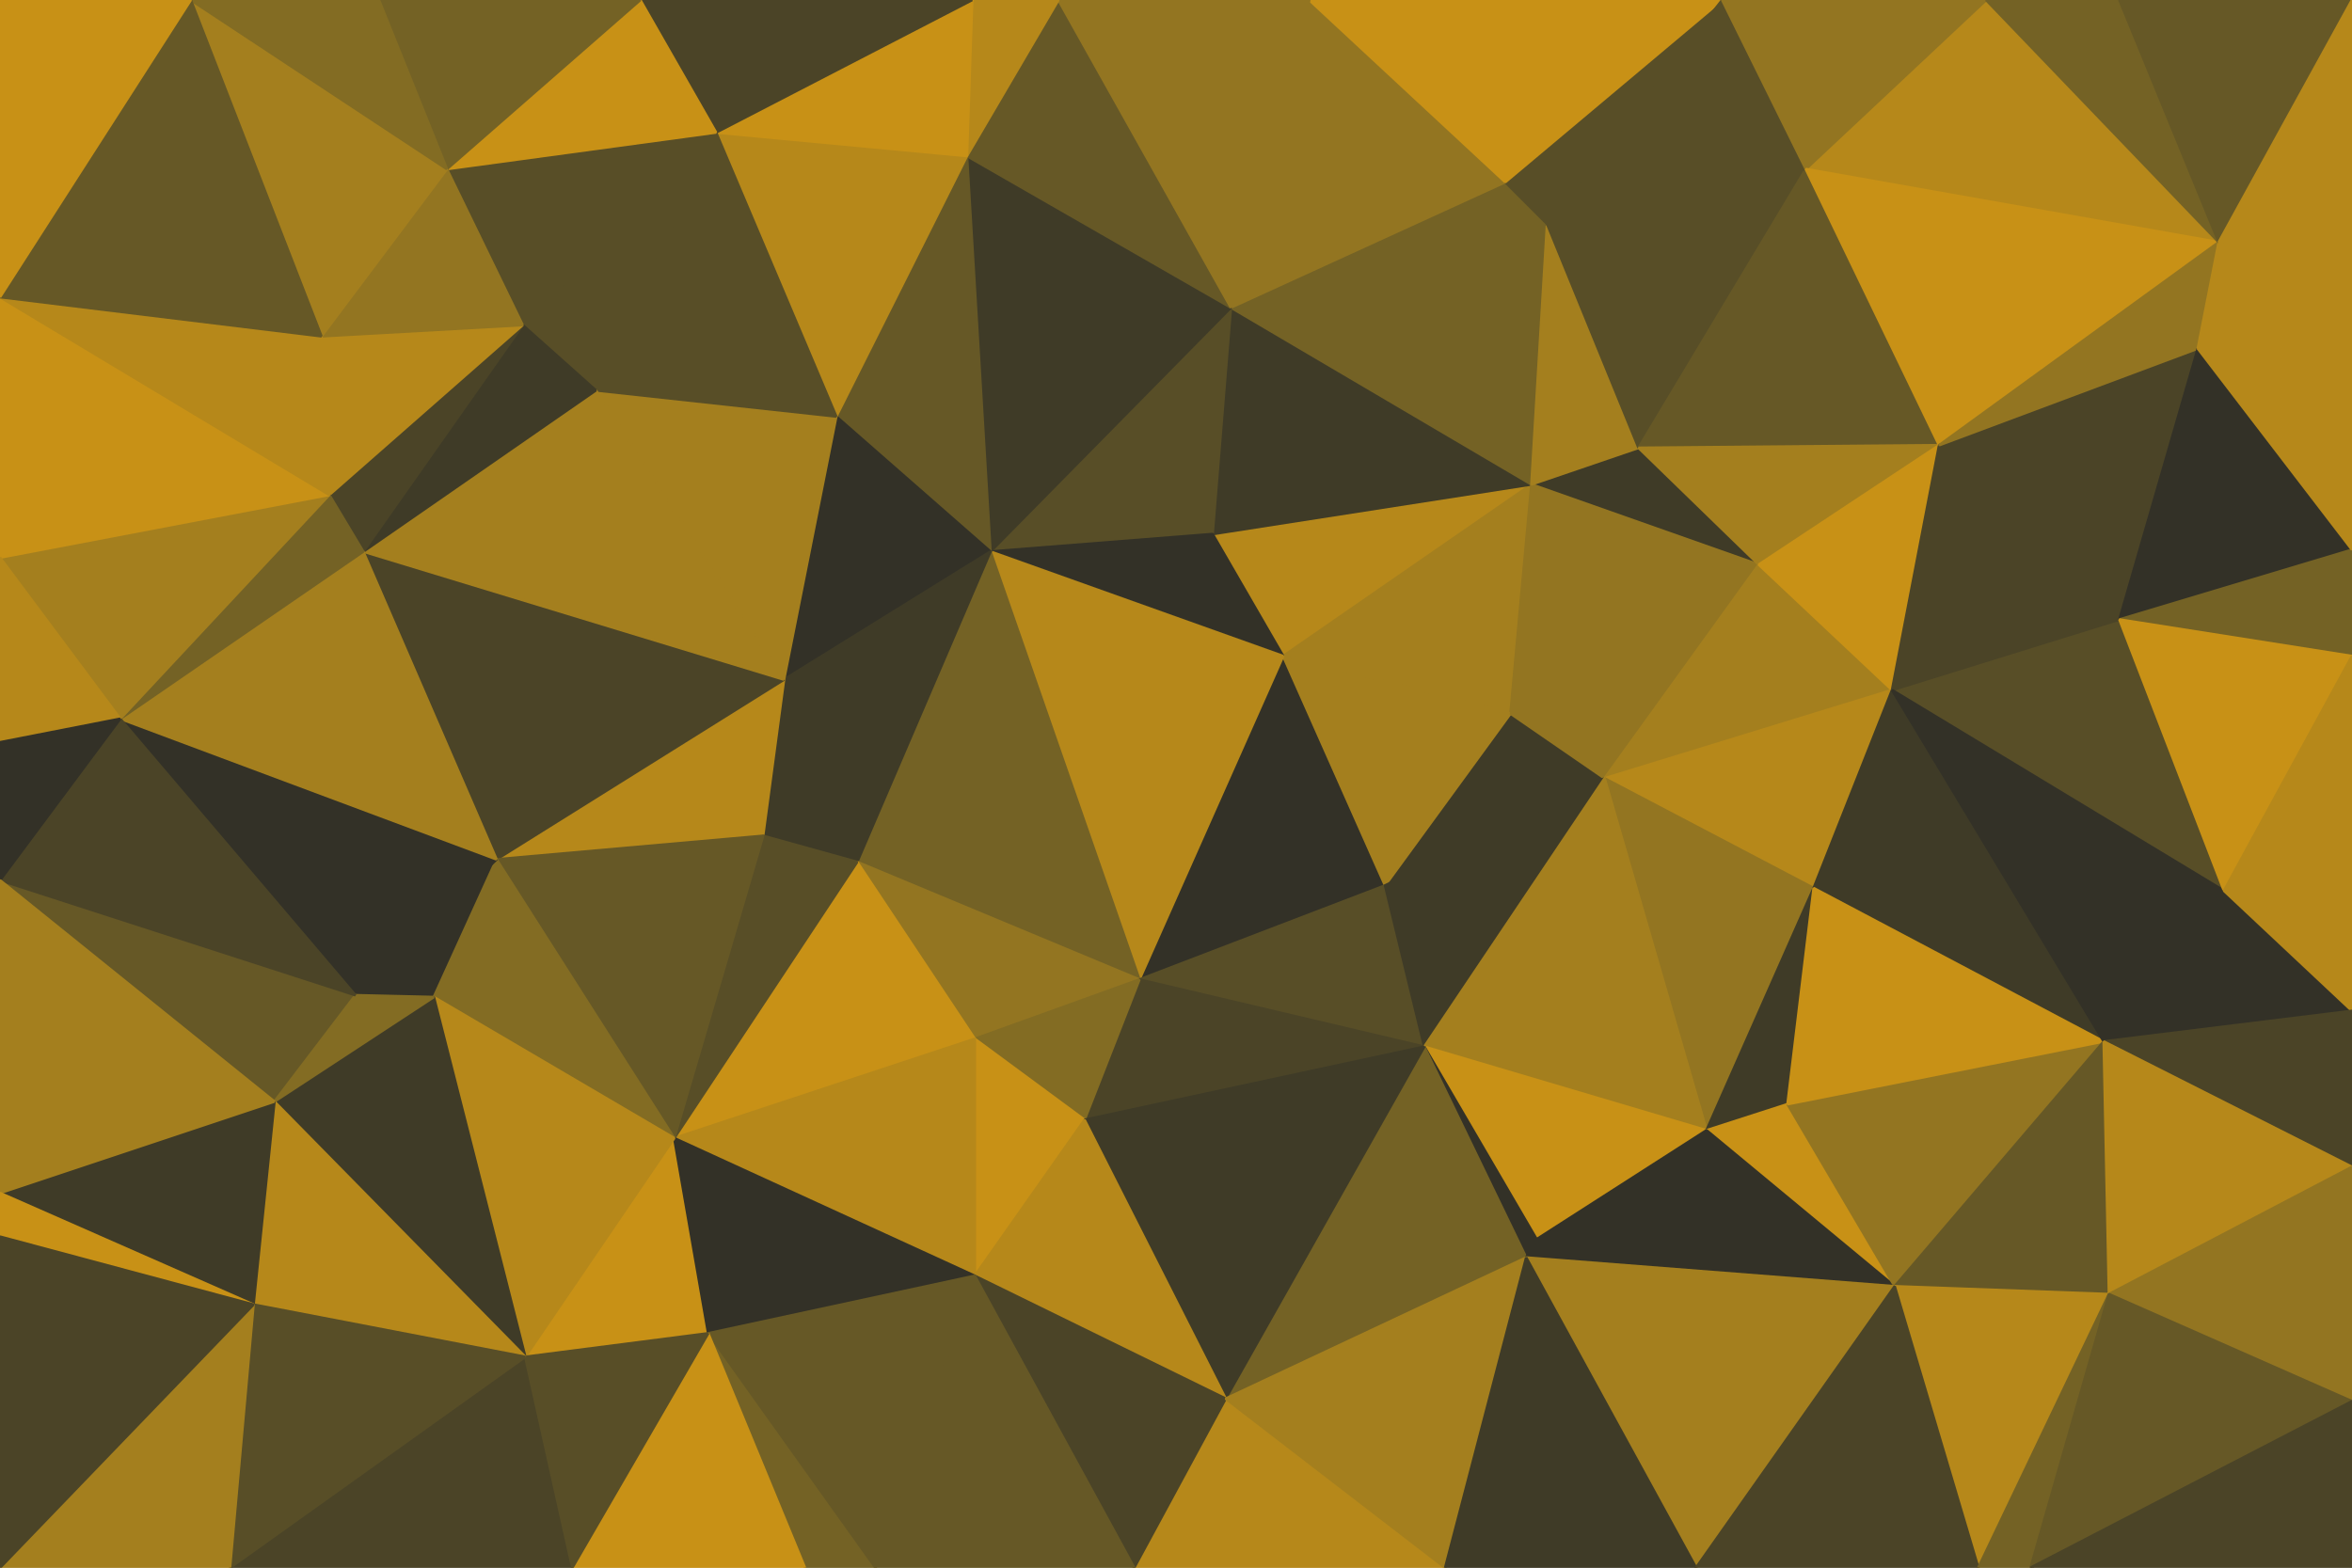
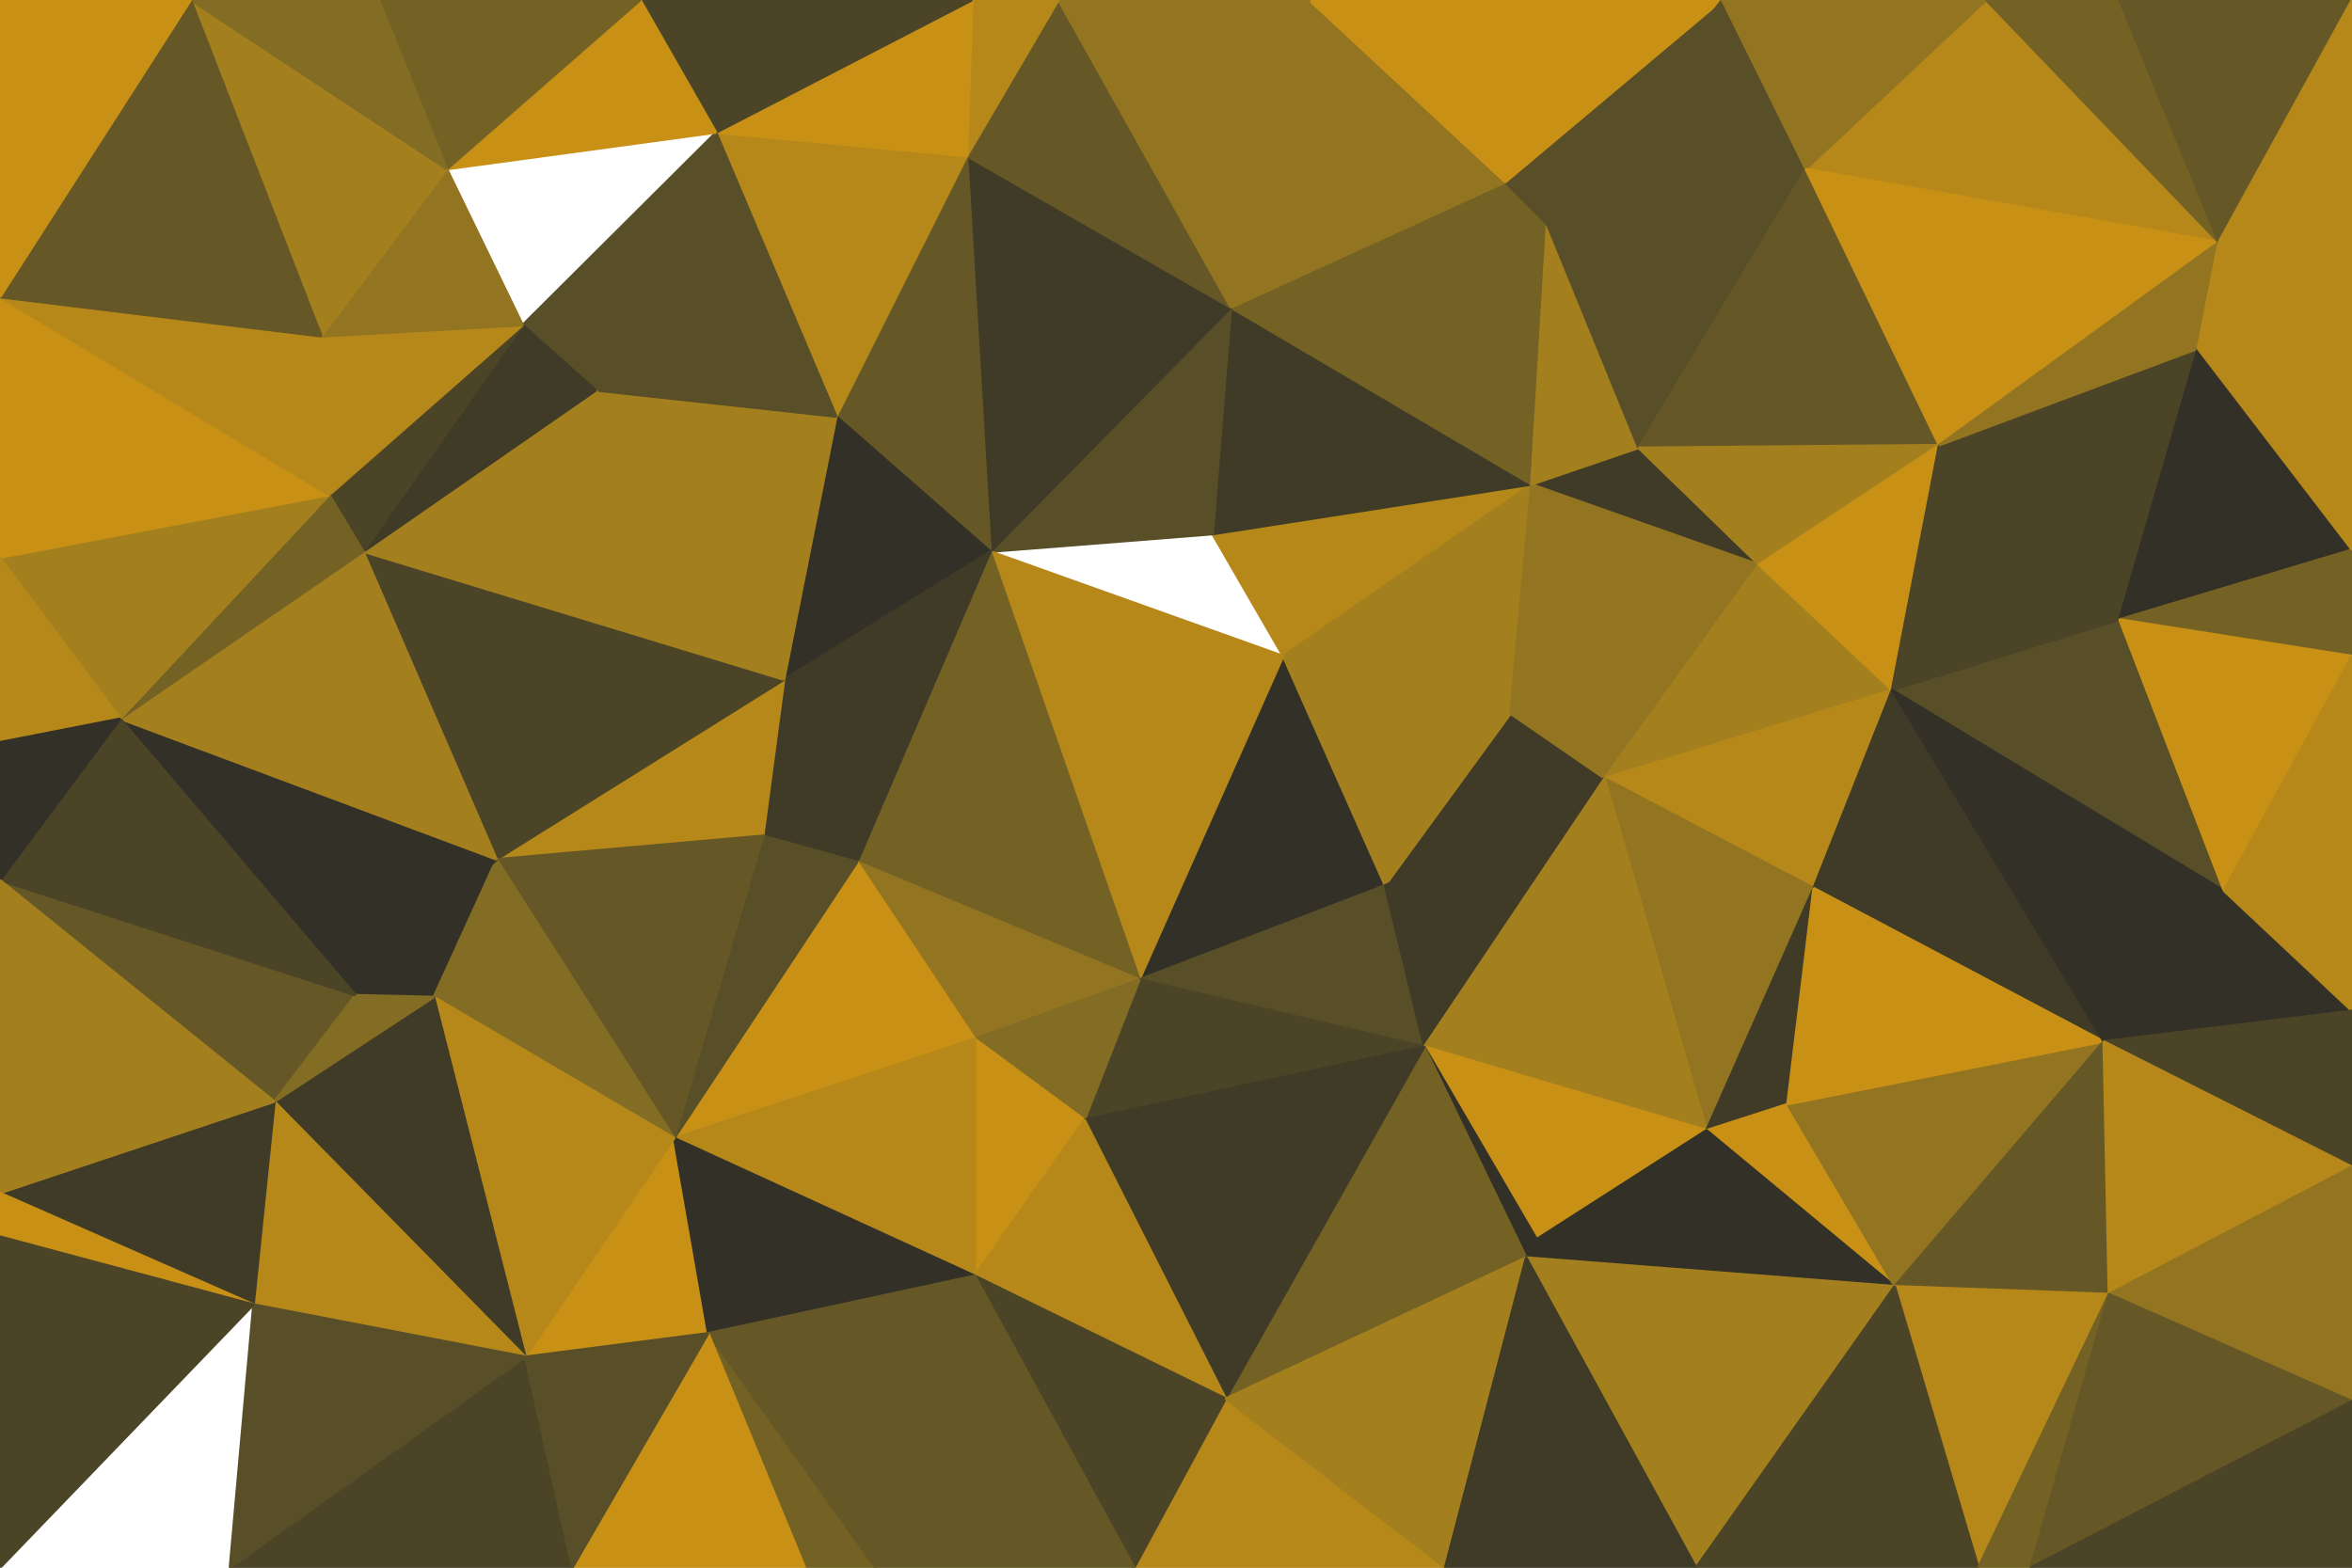
<svg xmlns="http://www.w3.org/2000/svg" version="1.1" height="600" width="900" viewBox="0 0 900 600" id="visual">
  <g stroke-linejoin="bevel" stroke-width="1">
    <path stroke="#b6881a" fill="#b6881a" d="M491 251.1L586 185.4L464 204.4Z" />
    <path stroke="#a47f1e" fill="#a47f1e" d="M491 251.1L578 273.1L586 185.4Z" />
    <path stroke="#3f3b27" fill="#3f3b27" d="M586 185.4L471 117.7L464 204.4Z" />
    <path stroke="#3f3b27" fill="#3f3b27" d="M673 216.1L627 171.4L586 185.4Z" />
    <path stroke="#746225" fill="#746225" d="M586 185.4L592 85.7L471 117.7Z" />
    <path stroke="#3f3b27" fill="#3f3b27" d="M530 338.9L614 297.9L578 273.1Z" />
    <path stroke="#937521" fill="#937521" d="M578 273.1L673 216.1L586 185.4Z" />
    <path stroke="#a47f1e" fill="#a47f1e" d="M627 171.4L592 85.7L586 185.4Z" />
    <path stroke="#333127" fill="#333127" d="M436 374.9L530 338.9L491 251.1Z" />
    <path stroke="#a47f1e" fill="#a47f1e" d="M491 251.1L530 338.9L578 273.1Z" />
    <path stroke="#746225" fill="#746225" d="M592 85.7L576 69.7L471 117.7Z" />
    <path stroke="#584e27" fill="#584e27" d="M471 117.7L379 211.1L464 204.4Z" />
-     <path stroke="#333127" fill="#333127" d="M464 204.4L379 211.1L491 251.1Z" />
    <path stroke="#937521" fill="#937521" d="M614 297.9L673 216.1L578 273.1Z" />
    <path stroke="#584e27" fill="#584e27" d="M627 171.4L691 64.7L592 85.7Z" />
    <path stroke="#b6881a" fill="#b6881a" d="M379 211.1L436 374.9L491 251.1Z" />
    <path stroke="#937521" fill="#937521" d="M576 69.7L501 0L471 117.7Z" />
    <path stroke="#3f3b27" fill="#3f3b27" d="M471 117.7L370 59.7L379 211.1Z" />
    <path stroke="#584e27" fill="#584e27" d="M436 374.9L545 400.6L530 338.9Z" />
    <path stroke="#3f3b27" fill="#3f3b27" d="M530 338.9L545 400.6L614 297.9Z" />
    <path stroke="#a47f1e" fill="#a47f1e" d="M614 297.9L724 264.1L673 216.1Z" />
    <path stroke="#b6881a" fill="#b6881a" d="M694 339.9L724 264.1L614 297.9Z" />
    <path stroke="#665826" fill="#665826" d="M742 170.4L691 64.7L627 171.4Z" />
    <path stroke="#665826" fill="#665826" d="M405 0L370 59.7L471 117.7Z" />
    <path stroke="#665826" fill="#665826" d="M370 59.7L320 159.4L379 211.1Z" />
    <path stroke="#746225" fill="#746225" d="M379 211.1L328 329.9L436 374.9Z" />
    <path stroke="#584e27" fill="#584e27" d="M592 85.7L659 0L576 69.7Z" />
    <path stroke="#c89116" fill="#c89116" d="M576 69.7L659 0L501 0Z" />
    <path stroke="#a47f1e" fill="#a47f1e" d="M742 170.4L627 171.4L673 216.1Z" />
    <path stroke="#c89116" fill="#c89116" d="M724 264.1L742 170.4L673 216.1Z" />
    <path stroke="#937521" fill="#937521" d="M653 432.6L694 339.9L614 297.9Z" />
    <path stroke="#937521" fill="#937521" d="M501 0L405 0L471 117.7Z" />
    <path stroke="#333127" fill="#333127" d="M320 159.4L300 260.1L379 211.1Z" />
    <path stroke="#3f3b27" fill="#3f3b27" d="M300 260.1L328 329.9L379 211.1Z" />
    <path stroke="#584e27" fill="#584e27" d="M691 64.7L659 0L592 85.7Z" />
    <path stroke="#937521" fill="#937521" d="M328 329.9L373 397.6L436 374.9Z" />
    <path stroke="#4b4427" fill="#4b4427" d="M436 374.9L415 428.6L545 400.6Z" />
    <path stroke="#b6881a" fill="#b6881a" d="M405 0L372 0L370 59.7Z" />
    <path stroke="#b6881a" fill="#b6881a" d="M370 59.7L274 50.7L320 159.4Z" />
    <path stroke="#836c23" fill="#836c23" d="M373 397.6L415 428.6L436 374.9Z" />
    <path stroke="#3f3b27" fill="#3f3b27" d="M300 260.1L292 319.9L328 329.9Z" />
    <path stroke="#c89116" fill="#c89116" d="M328 329.9L258 435.6L373 397.6Z" />
    <path stroke="#a47f1e" fill="#a47f1e" d="M545 400.6L653 432.6L614 297.9Z" />
    <path stroke="#c89116" fill="#c89116" d="M588 474.3L653 432.6L545 400.6Z" />
    <path stroke="#3f3b27" fill="#3f3b27" d="M653 432.6L684 422.6L694 339.9Z" />
    <path stroke="#584e27" fill="#584e27" d="M851 340.9L811 237.1L724 264.1Z" />
    <path stroke="#333127" fill="#333127" d="M584 481.3L588 474.3L545 400.6Z" />
    <path stroke="#c89116" fill="#c89116" d="M653 432.6L725 492.3L684 422.6Z" />
    <path stroke="#746225" fill="#746225" d="M469 535.3L584 481.3L545 400.6Z" />
    <path stroke="#333127" fill="#333127" d="M588 474.3L725 492.3L653 432.6Z" />
    <path stroke="#3f3b27" fill="#3f3b27" d="M805 398.6L724 264.1L694 339.9Z" />
    <path stroke="#4b4427" fill="#4b4427" d="M724 264.1L811 237.1L742 170.4Z" />
    <path stroke="#b6881a" fill="#b6881a" d="M849 92.7L760 0L691 64.7Z" />
    <path stroke="#937521" fill="#937521" d="M691 64.7L760 0L659 0Z" />
    <path stroke="#c89116" fill="#c89116" d="M372 0L274 50.7L370 59.7Z" />
    <path stroke="#a47f1e" fill="#a47f1e" d="M320 159.4L228 149.4L300 260.1Z" />
    <path stroke="#b6881a" fill="#b6881a" d="M300 260.1L190 328.9L292 319.9Z" />
    <path stroke="#584e27" fill="#584e27" d="M274 50.7L228 149.4L320 159.4Z" />
    <path stroke="#c89116" fill="#c89116" d="M849 92.7L691 64.7L742 170.4Z" />
    <path stroke="#4b4427" fill="#4b4427" d="M811 237.1L841 133.4L742 170.4Z" />
    <path stroke="#c89116" fill="#c89116" d="M373 397.6L373 488.3L415 428.6Z" />
    <path stroke="#3f3b27" fill="#3f3b27" d="M415 428.6L469 535.3L545 400.6Z" />
    <path stroke="#b6881a" fill="#b6881a" d="M258 435.6L373 488.3L373 397.6Z" />
    <path stroke="#584e27" fill="#584e27" d="M274 50.7L200 124.4L228 149.4Z" />
    <path stroke="#4b4427" fill="#4b4427" d="M139 211.1L190 328.9L300 260.1Z" />
    <path stroke="#b6881a" fill="#b6881a" d="M373 488.3L469 535.3L415 428.6Z" />
    <path stroke="#937521" fill="#937521" d="M841 133.4L849 92.7L742 170.4Z" />
    <path stroke="#937521" fill="#937521" d="M725 492.3L805 398.6L684 422.6Z" />
    <path stroke="#c89116" fill="#c89116" d="M684 422.6L805 398.6L694 339.9Z" />
    <path stroke="#333127" fill="#333127" d="M811 237.1L900 210.4L841 133.4Z" />
    <path stroke="#b6881a" fill="#b6881a" d="M841 133.4L900 117.7L849 92.7Z" />
    <path stroke="#333127" fill="#333127" d="M725 492.3L588 474.3L584 481.3Z" />
    <path stroke="#4b4427" fill="#4b4427" d="M372 0L245 0L274 50.7Z" />
-     <path stroke="#584e27" fill="#584e27" d="M274 50.7L171 64.7L200 124.4Z" />
    <path stroke="#746225" fill="#746225" d="M849 92.7L811 0L760 0Z" />
    <path stroke="#a47f1e" fill="#a47f1e" d="M649 600L725 492.3L584 481.3Z" />
    <path stroke="#333127" fill="#333127" d="M805 398.6L851 340.9L724 264.1Z" />
    <path stroke="#584e27" fill="#584e27" d="M292 319.9L258 435.6L328 329.9Z" />
    <path stroke="#b6881a" fill="#b6881a" d="M434 600L553 600L469 535.3Z" />
    <path stroke="#665826" fill="#665826" d="M190 328.9L258 435.6L292 319.9Z" />
    <path stroke="#a47f1e" fill="#a47f1e" d="M139 211.1L300 260.1L228 149.4Z" />
    <path stroke="#746225" fill="#746225" d="M900 251.1L900 210.4L811 237.1Z" />
    <path stroke="#665826" fill="#665826" d="M849 92.7L900 0L811 0Z" />
    <path stroke="#c89116" fill="#c89116" d="M851 340.9L900 251.1L811 237.1Z" />
    <path stroke="#c89116" fill="#c89116" d="M245 0L171 64.7L274 50.7Z" />
    <path stroke="#3f3b27" fill="#3f3b27" d="M200 124.4L139 211.1L228 149.4Z" />
    <path stroke="#b6881a" fill="#b6881a" d="M900 210.4L900 117.7L841 133.4Z" />
    <path stroke="#4b4427" fill="#4b4427" d="M126 189.4L139 211.1L200 124.4Z" />
    <path stroke="#b6881a" fill="#b6881a" d="M123 128.7L126 189.4L200 124.4Z" />
    <path stroke="#333127" fill="#333127" d="M136 380.9L166 381.6L190 328.9Z" />
    <path stroke="#4b4427" fill="#4b4427" d="M434 600L469 535.3L373 488.3Z" />
    <path stroke="#a47f1e" fill="#a47f1e" d="M469 535.3L553 600L584 481.3Z" />
    <path stroke="#c89116" fill="#c89116" d="M201 519.3L271 510.3L258 435.6Z" />
    <path stroke="#333127" fill="#333127" d="M258 435.6L271 510.3L373 488.3Z" />
    <path stroke="#836c23" fill="#836c23" d="M166 381.6L258 435.6L190 328.9Z" />
    <path stroke="#333127" fill="#333127" d="M136 380.9L190 328.9L46 275.1Z" />
    <path stroke="#665826" fill="#665826" d="M725 492.3L807 495.3L805 398.6Z" />
    <path stroke="#333127" fill="#333127" d="M805 398.6L900 386.9L851 340.9Z" />
    <path stroke="#b6881a" fill="#b6881a" d="M851 340.9L900 386.9L900 251.1Z" />
    <path stroke="#b6881a" fill="#b6881a" d="M757 600L807 495.3L725 492.3Z" />
    <path stroke="#937521" fill="#937521" d="M171 64.7L123 128.7L200 124.4Z" />
    <path stroke="#665826" fill="#665826" d="M335 600L434 600L373 488.3Z" />
    <path stroke="#4b4427" fill="#4b4427" d="M900 446.6L900 386.9L805 398.6Z" />
    <path stroke="#3f3b27" fill="#3f3b27" d="M553 600L649 600L584 481.3Z" />
    <path stroke="#b6881a" fill="#b6881a" d="M900 117.7L900 0L849 92.7Z" />
    <path stroke="#665826" fill="#665826" d="M105 421.6L136 380.9L0 336.9Z" />
    <path stroke="#b6881a" fill="#b6881a" d="M166 381.6L201 519.3L258 435.6Z" />
    <path stroke="#746225" fill="#746225" d="M245 0L145 0L171 64.7Z" />
    <path stroke="#a47f1e" fill="#a47f1e" d="M171 64.7L73 0L123 128.7Z" />
    <path stroke="#746225" fill="#746225" d="M308 600L335 600L271 510.3Z" />
    <path stroke="#665826" fill="#665826" d="M271 510.3L335 600L373 488.3Z" />
    <path stroke="#b6881a" fill="#b6881a" d="M807 495.3L900 446.6L805 398.6Z" />
    <path stroke="#937521" fill="#937521" d="M900 536.3L900 446.6L807 495.3Z" />
    <path stroke="#3f3b27" fill="#3f3b27" d="M105 421.6L201 519.3L166 381.6Z" />
    <path stroke="#c89116" fill="#c89116" d="M219 600L308 600L271 510.3Z" />
    <path stroke="#4b4427" fill="#4b4427" d="M649 600L757 600L725 492.3Z" />
    <path stroke="#746225" fill="#746225" d="M757 600L777 600L807 495.3Z" />
    <path stroke="#a47f1e" fill="#a47f1e" d="M46 275.1L190 328.9L139 211.1Z" />
    <path stroke="#836c23" fill="#836c23" d="M136 380.9L105 421.6L166 381.6Z" />
    <path stroke="#746225" fill="#746225" d="M46 275.1L139 211.1L126 189.4Z" />
    <path stroke="#a47f1e" fill="#a47f1e" d="M0 213.4L46 275.1L126 189.4Z" />
    <path stroke="#c89116" fill="#c89116" d="M0 213.4L126 189.4L0 113.7Z" />
    <path stroke="#836c23" fill="#836c23" d="M145 0L73 0L171 64.7Z" />
    <path stroke="#665826" fill="#665826" d="M777 600L900 536.3L807 495.3Z" />
    <path stroke="#4b4427" fill="#4b4427" d="M88 600L219 600L201 519.3Z" />
    <path stroke="#584e27" fill="#584e27" d="M201 519.3L219 600L271 510.3Z" />
    <path stroke="#b6881a" fill="#b6881a" d="M105 421.6L97 499.3L201 519.3Z" />
    <path stroke="#3f3b27" fill="#3f3b27" d="M0 456.6L97 499.3L105 421.6Z" />
    <path stroke="#b6881a" fill="#b6881a" d="M0 113.7L126 189.4L123 128.7Z" />
    <path stroke="#4b4427" fill="#4b4427" d="M46 275.1L0 336.9L136 380.9Z" />
    <path stroke="#b6881a" fill="#b6881a" d="M0 213.4L0 284.1L46 275.1Z" />
    <path stroke="#665826" fill="#665826" d="M73 0L0 113.7L123 128.7Z" />
    <path stroke="#333127" fill="#333127" d="M0 284.1L0 336.9L46 275.1Z" />
    <path stroke="#4b4427" fill="#4b4427" d="M777 600L900 600L900 536.3Z" />
    <path stroke="#c89116" fill="#c89116" d="M73 0L0 0L0 113.7Z" />
    <path stroke="#a47f1e" fill="#a47f1e" d="M0 336.9L0 456.6L105 421.6Z" />
    <path stroke="#584e27" fill="#584e27" d="M97 499.3L88 600L201 519.3Z" />
    <path stroke="#c89116" fill="#c89116" d="M0 456.6L0 473.3L97 499.3Z" />
-     <path stroke="#a47f1e" fill="#a47f1e" d="M0 600L88 600L97 499.3Z" />
    <path stroke="#4b4427" fill="#4b4427" d="M0 473.3L0 600L97 499.3Z" />
  </g>
</svg>